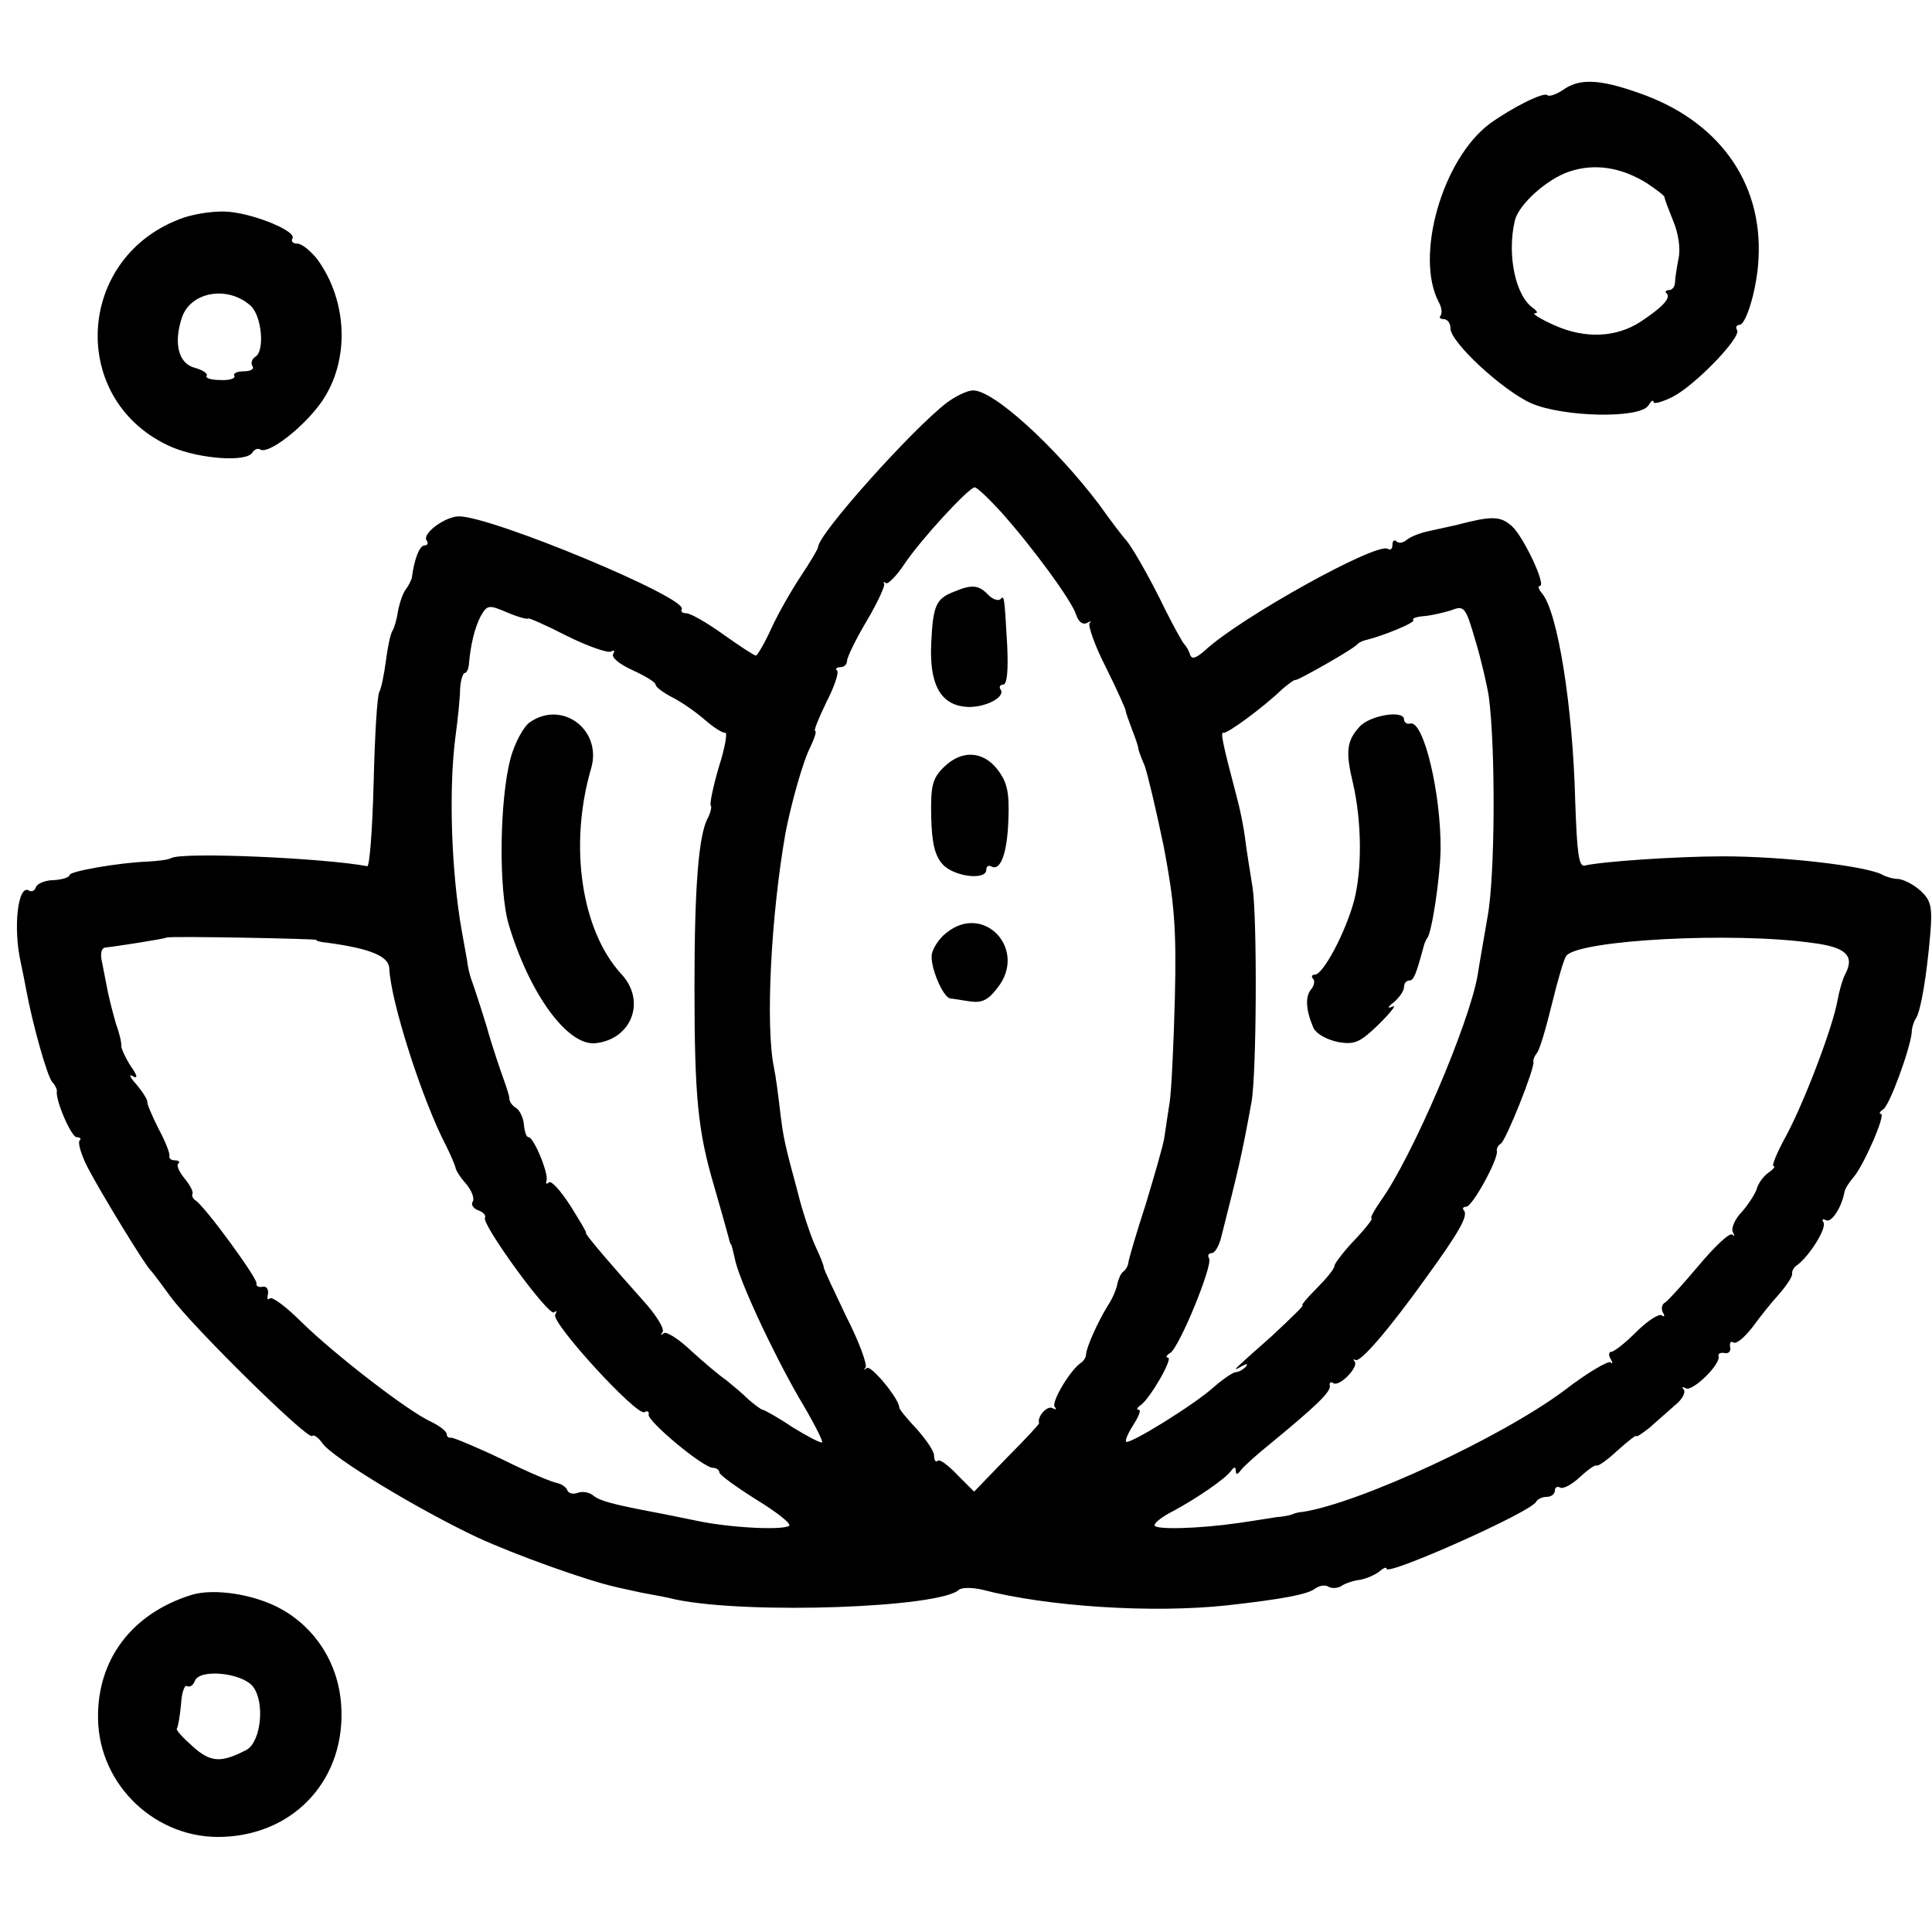
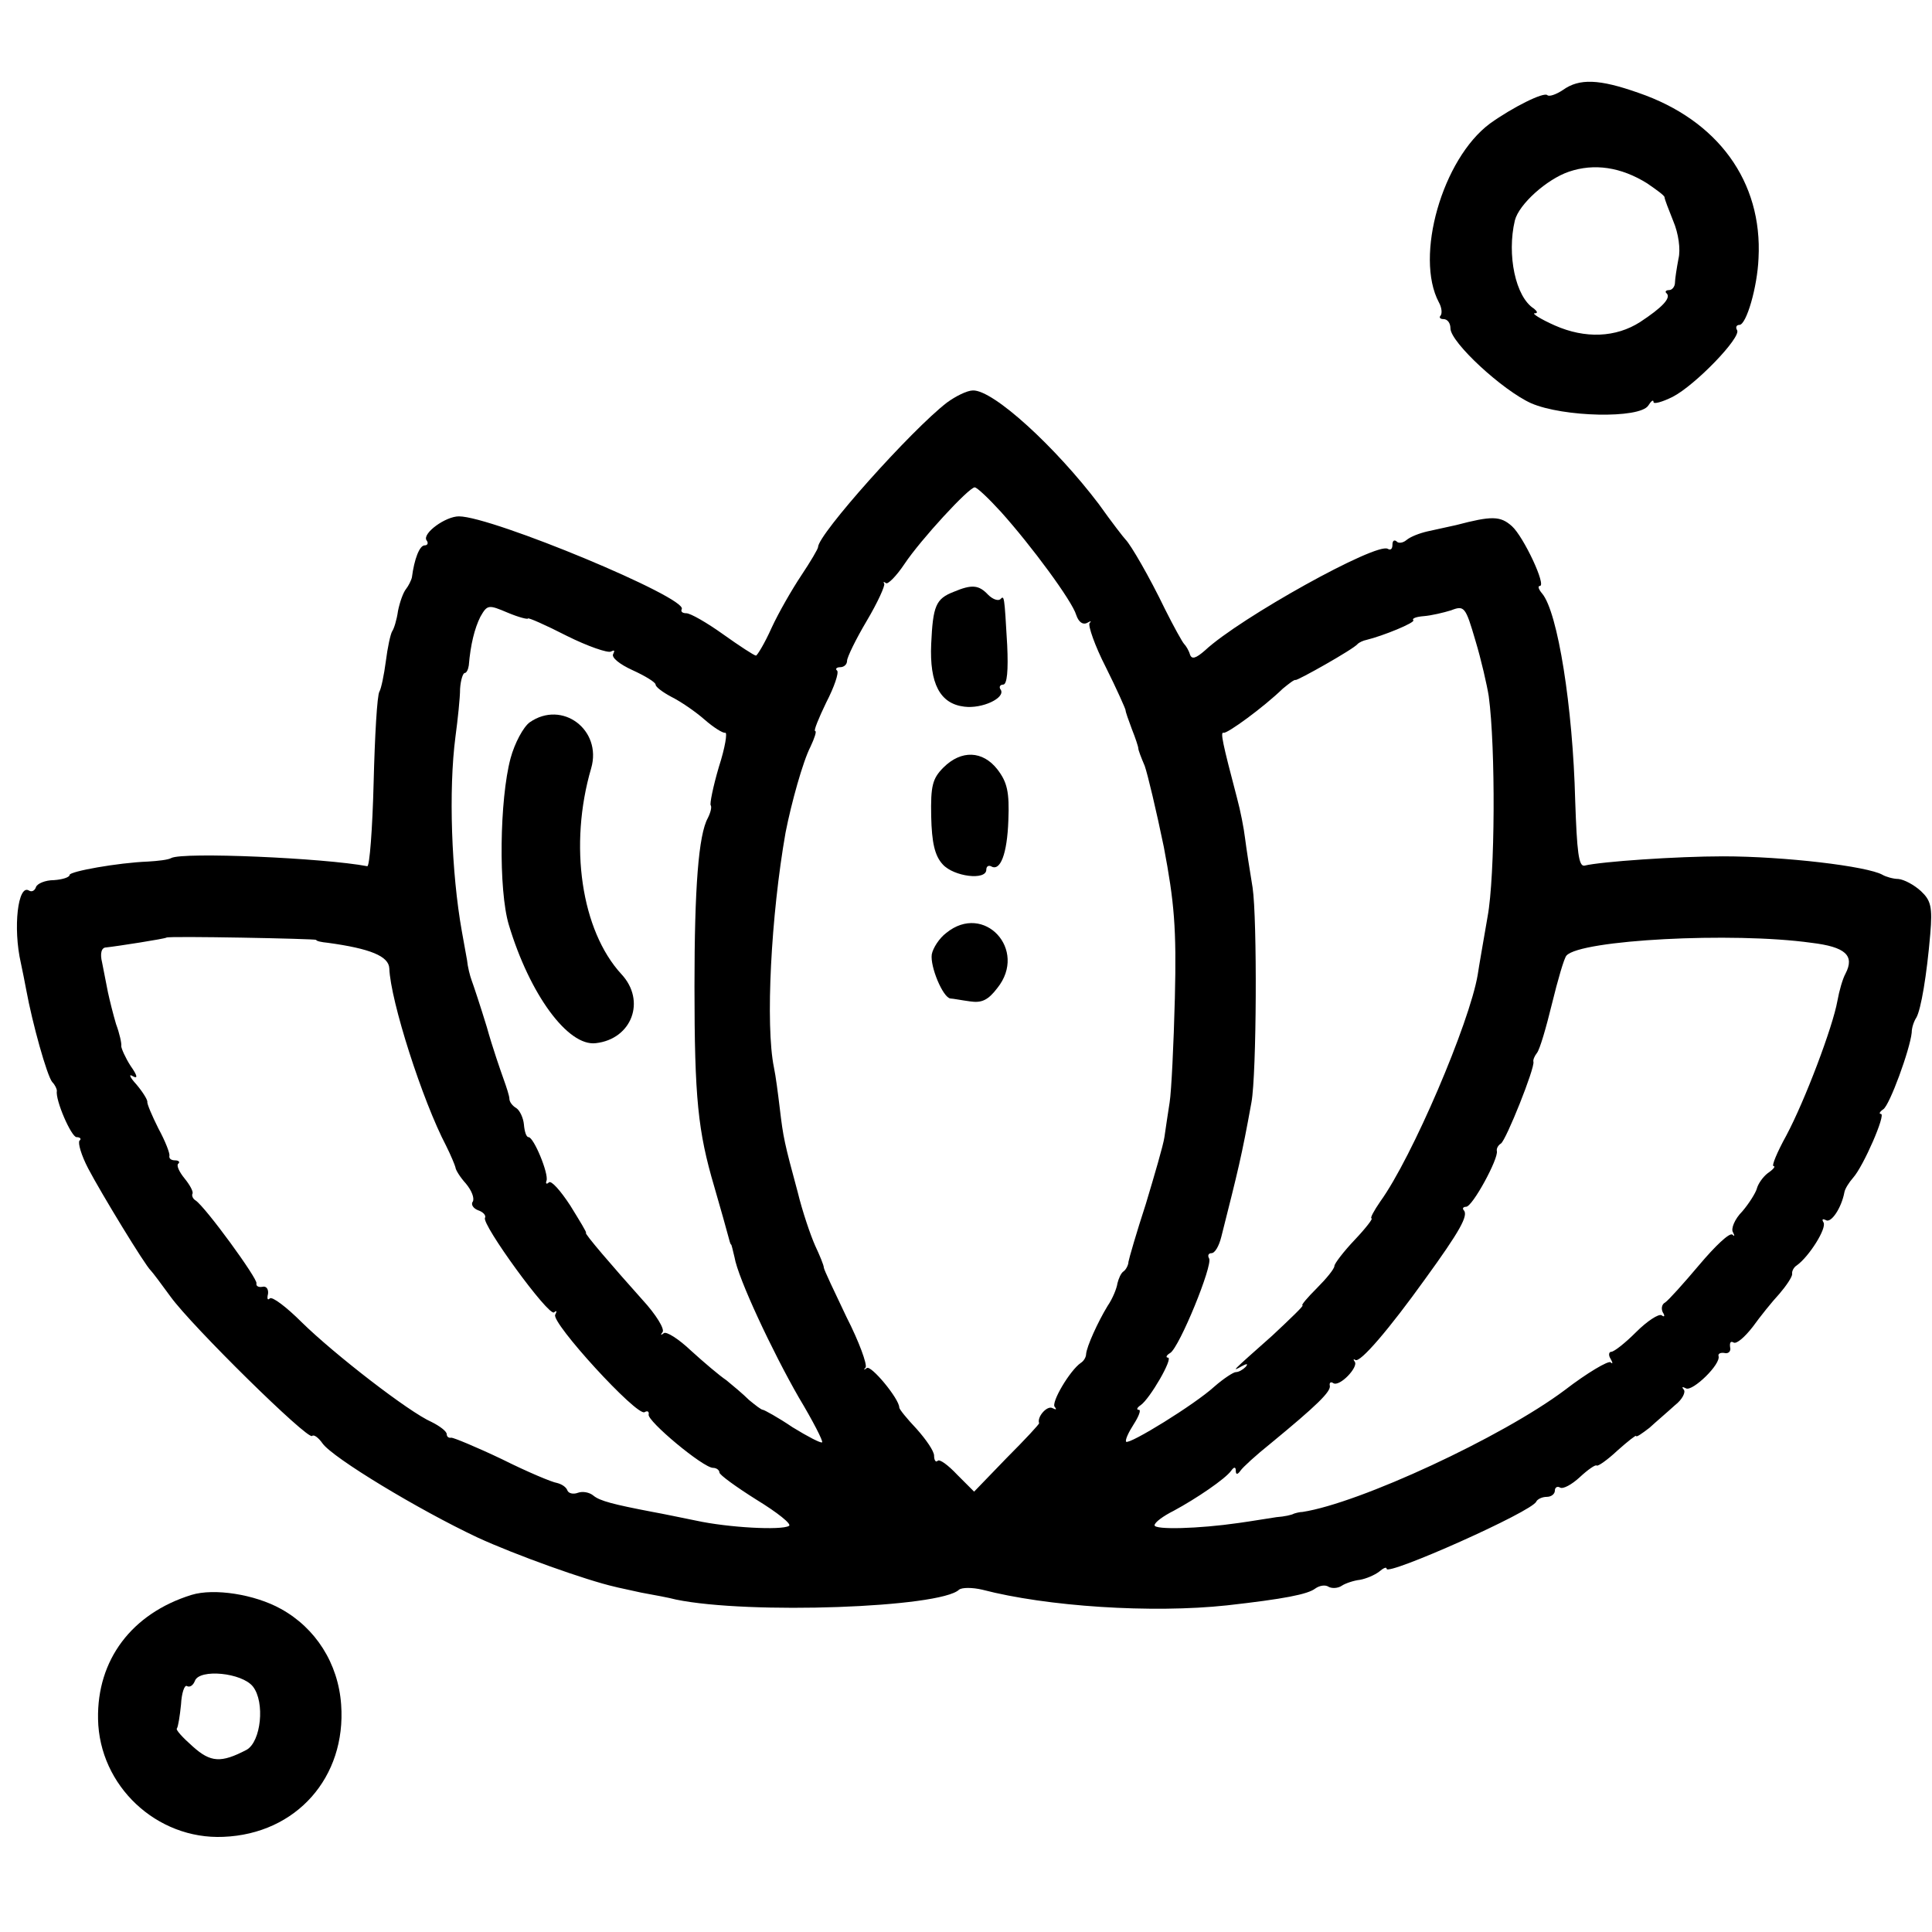
<svg xmlns="http://www.w3.org/2000/svg" version="1.0" width="333pt" height="333pt" viewBox="0 0 333 333" preserveAspectRatio="xMidYMid meet">
  <g transform="translate(0,333) scale(0.1,-0.1)" fill="#000000" stroke="none">
    <path d="M2694 3175 c-12 -8 -24 -12 -27 -9 -6 6 -60 -21 -99 -49 -82 -61 -130 -229 -88 -308 5 -9 6 -19 3 -23 -3 -3 -1 -6 5 -6 7 0 12 -7 12 -16 0 -24 90 -107 139 -129 55 -24 187 -27 202 -4 5 8 9 11 9 6 0 -4 15 0 33 9 39 20 119 103 111 115 -3 5 -1 9 4 9 12 0 31 65 33 115 7 132 -70 238 -207 285 -68 24 -102 25 -130 5z m145 -161 c16 -11 30 -21 30 -24 0 -3 7 -21 15 -41 9 -21 13 -49 9 -65 -3 -16 -6 -35 -6 -41 0 -7 -5 -13 -10 -13 -6 0 -8 -3 -4 -6 7 -8 -8 -24 -46 -49 -42 -27 -95 -29 -147 -6 -25 11 -40 21 -35 21 6 0 5 3 -1 8 -32 20 -47 93 -33 152 7 28 55 71 93 84 44 15 90 8 135 -20z" />
-     <path d="M317 2955 c-188 -65 -201 -318 -20 -396 48 -20 128 -26 138 -9 4 6 10 8 14 5 14 -8 74 38 105 82 49 70 46 173 -7 246 -12 15 -27 27 -34 27 -8 0 -12 4 -9 9 8 12 -64 42 -110 46 -22 2 -56 -3 -77 -10z m115 -152 c19 -17 25 -78 8 -88 -6 -4 -8 -11 -5 -16 4 -5 -3 -9 -15 -9 -12 0 -19 -4 -16 -8 2 -4 -8 -8 -24 -7 -15 0 -26 3 -24 7 3 4 -6 10 -20 14 -28 7 -37 41 -23 85 14 46 79 58 119 22z" />
    <path d="M1632 2636 c-61 -47 -222 -227 -222 -249 0 -3 -13 -25 -29 -49 -16 -24 -39 -64 -51 -90 -12 -27 -25 -48 -27 -48 -3 0 -29 17 -57 37 -28 20 -56 36 -63 36 -7 0 -10 3 -8 7 12 19 -327 160 -384 160 -23 0 -63 -29 -56 -41 4 -5 2 -9 -3 -9 -9 0 -18 -24 -22 -55 -1 -5 -6 -15 -10 -20 -5 -6 -11 -23 -14 -38 -2 -15 -7 -31 -10 -35 -3 -5 -8 -28 -11 -52 -3 -23 -8 -47 -11 -52 -4 -6 -8 -77 -10 -157 -2 -80 -7 -145 -11 -144 -73 14 -318 25 -338 14 -5 -3 -23 -5 -40 -6 -52 -2 -135 -17 -135 -23 0 -4 -12 -8 -27 -9 -15 0 -29 -6 -31 -12 -2 -6 -7 -9 -12 -6 -19 12 -28 -64 -14 -125 3 -14 7 -34 9 -45 11 -60 36 -149 45 -160 5 -5 8 -12 8 -15 -3 -16 25 -80 34 -80 6 0 9 -3 5 -6 -3 -4 3 -25 15 -48 22 -42 98 -167 108 -176 3 -3 18 -23 34 -45 36 -50 237 -248 244 -240 3 3 11 -3 18 -13 18 -25 165 -114 267 -162 65 -30 188 -74 237 -85 3 -1 23 -5 45 -10 22 -4 49 -9 60 -12 126 -26 456 -14 488 17 5 4 23 4 40 0 111 -29 292 -41 422 -27 98 11 139 19 152 29 7 5 17 7 23 3 5 -3 16 -3 23 2 6 4 21 9 31 10 11 2 25 8 33 14 7 6 13 9 13 5 0 -13 252 99 258 116 2 4 10 8 18 8 8 0 14 5 14 11 0 5 4 8 9 5 5 -3 20 5 34 18 14 13 27 22 29 20 2 -2 19 10 36 26 18 16 32 27 32 25 0 -3 10 4 23 14 12 11 32 28 44 39 13 10 19 23 15 27 -4 5 -2 5 4 2 11 -6 61 42 56 56 -1 4 4 6 10 5 7 -2 12 3 10 10 -1 8 1 11 6 8 5 -3 19 9 33 27 13 18 33 43 46 57 12 14 22 29 22 34 -1 5 3 12 8 15 21 15 52 64 46 74 -3 5 -2 7 4 4 9 -6 27 21 32 48 1 6 8 17 15 25 18 20 57 110 48 110 -4 0 -2 4 4 8 11 7 46 103 49 132 0 9 4 20 8 26 8 14 18 73 24 144 4 47 1 58 -16 74 -12 11 -29 20 -39 21 -9 0 -22 4 -27 7 -26 15 -170 32 -275 32 -80 0 -210 -9 -239 -16 -10 -2 -13 24 -16 112 -4 161 -30 325 -57 357 -6 7 -8 13 -4 13 12 0 -28 85 -48 103 -20 18 -35 18 -96 2 -14 -3 -36 -8 -50 -11 -13 -3 -29 -9 -36 -15 -6 -5 -14 -6 -17 -2 -4 3 -7 1 -7 -6 0 -7 -3 -10 -8 -7 -19 12 -255 -119 -315 -175 -16 -14 -23 -16 -26 -7 -2 7 -7 15 -10 18 -3 3 -18 30 -33 60 -27 56 -59 111 -68 120 -3 3 -24 30 -46 61 -75 99 -182 197 -217 196 -10 0 -30 -10 -45 -21z m93 -188 c53 -59 123 -154 130 -178 4 -12 11 -17 18 -14 7 4 9 4 5 0 -3 -4 9 -39 28 -76 19 -38 34 -72 34 -74 0 -3 5 -17 11 -33 6 -15 11 -30 11 -33 0 -3 5 -16 11 -30 5 -14 20 -77 33 -140 18 -95 22 -140 19 -260 -2 -80 -6 -161 -9 -180 -3 -19 -7 -46 -9 -60 -2 -14 -17 -65 -32 -115 -16 -49 -29 -94 -30 -100 0 -5 -4 -13 -8 -16 -5 -3 -9 -13 -11 -21 -1 -8 -8 -26 -17 -39 -17 -28 -36 -70 -37 -83 0 -5 -4 -12 -9 -15 -19 -13 -52 -69 -45 -76 4 -5 2 -5 -4 -2 -9 5 -27 -15 -23 -26 1 -1 -24 -28 -56 -60 l-56 -58 -29 29 c-16 17 -31 28 -34 24 -3 -3 -6 1 -6 9 0 8 -14 28 -30 46 -17 18 -30 34 -30 37 0 15 -49 74 -56 68 -5 -4 -6 -3 -2 1 3 5 -11 44 -33 87 -21 44 -39 82 -39 85 0 4 -7 21 -15 38 -8 18 -22 59 -30 92 -23 85 -25 94 -31 145 -3 25 -7 56 -10 70 -15 73 -5 263 20 405 10 51 30 123 43 148 7 15 11 27 8 27 -3 0 6 22 19 49 14 27 22 51 19 55 -4 3 -1 6 5 6 7 0 12 5 12 11 0 6 15 37 34 69 19 32 32 61 30 64 -2 3 -1 4 3 1 3 -3 18 12 32 33 28 42 111 132 121 132 4 0 24 -19 45 -42z m-815 -184 c0 2 30 -11 67 -30 36 -18 71 -30 76 -27 6 3 7 2 4 -4 -4 -6 11 -18 33 -28 22 -10 40 -21 40 -25 0 -4 12 -13 27 -21 16 -8 41 -25 57 -39 16 -14 32 -24 36 -23 4 1 0 -25 -11 -59 -10 -34 -16 -64 -14 -66 2 -3 0 -12 -5 -22 -16 -29 -23 -120 -23 -290 0 -193 6 -250 34 -345 11 -38 22 -77 24 -85 2 -8 4 -15 5 -15 1 0 3 -10 6 -22 6 -36 65 -162 111 -242 24 -40 42 -75 40 -77 -2 -2 -25 10 -51 26 -25 17 -49 30 -51 30 -3 0 -13 8 -24 17 -10 10 -28 25 -39 34 -12 8 -39 31 -61 51 -21 20 -43 34 -47 30 -5 -4 -6 -3 -2 2 4 5 -11 30 -35 56 -51 57 -101 115 -97 115 2 0 -11 21 -27 47 -17 26 -33 44 -37 40 -4 -4 -6 -2 -4 3 4 12 -22 75 -31 75 -4 0 -7 10 -8 22 -1 11 -7 24 -13 28 -7 4 -12 11 -12 16 0 5 -5 20 -10 34 -5 14 -19 54 -29 90 -11 36 -23 72 -26 80 -3 8 -7 24 -8 35 -2 11 -6 34 -9 50 -18 101 -23 243 -11 335 4 30 8 67 8 83 1 15 5 27 8 27 3 0 6 6 7 13 3 36 10 64 20 84 12 21 14 21 47 7 19 -8 35 -12 35 -10z m1656 -134 c12 -89 11 -310 -2 -380 -7 -41 -15 -86 -17 -100 -14 -83 -113 -315 -168 -391 -11 -16 -18 -29 -15 -29 3 0 -10 -17 -29 -37 -19 -20 -35 -41 -35 -45 0 -5 -14 -22 -30 -38 -17 -17 -28 -30 -25 -30 3 0 -21 -23 -52 -52 -71 -63 -71 -63 -53 -53 9 5 12 5 7 -1 -5 -5 -12 -9 -17 -9 -4 0 -21 -11 -37 -25 -34 -31 -146 -100 -152 -95 -2 3 4 16 13 30 9 14 13 25 9 25 -5 0 -3 4 3 8 16 11 57 82 47 82 -4 0 -3 4 4 8 16 10 74 152 67 163 -3 5 -1 9 4 9 6 0 13 12 17 28 29 115 35 138 52 232 9 49 10 316 2 370 -5 30 -11 69 -13 85 -2 17 -8 48 -14 70 -25 95 -29 114 -23 112 6 -2 69 44 102 76 11 9 20 16 22 15 2 -2 100 53 107 62 3 3 10 6 15 7 29 7 85 30 81 34 -3 3 5 6 18 7 13 1 34 6 47 10 23 9 25 6 42 -52 10 -33 20 -77 23 -96z m-2021 -420 c0 -2 9 -4 20 -5 73 -10 105 -23 106 -44 2 -56 57 -228 98 -306 8 -16 15 -33 16 -37 0 -4 8 -17 18 -28 10 -12 15 -25 12 -31 -4 -5 1 -12 9 -15 9 -3 14 -9 12 -13 -7 -10 110 -171 119 -163 5 4 5 2 2 -4 -8 -13 141 -176 154 -168 5 3 8 1 7 -4 -3 -11 94 -92 111 -92 6 0 11 -4 11 -8 0 -4 29 -25 64 -47 36 -22 61 -42 56 -45 -13 -8 -105 -3 -160 9 -25 5 -58 12 -75 15 -68 13 -91 19 -102 28 -7 6 -19 8 -27 5 -8 -3 -16 -1 -18 4 -2 6 -10 11 -18 13 -8 1 -51 19 -95 41 -44 21 -83 37 -87 37 -5 -1 -8 2 -8 6 0 5 -12 14 -26 21 -39 17 -168 117 -224 172 -26 26 -51 45 -55 41 -4 -4 -5 0 -3 8 1 8 -3 14 -10 12 -6 -1 -11 1 -10 6 3 7 -88 132 -105 143 -5 3 -7 9 -5 12 1 4 -5 15 -14 26 -9 11 -14 22 -11 25 4 3 1 6 -5 6 -7 0 -11 3 -10 8 1 4 -7 25 -19 47 -11 22 -20 43 -19 46 0 4 -8 17 -19 30 -11 12 -14 19 -6 14 9 -5 8 1 -4 18 -9 14 -16 30 -16 34 1 4 -3 22 -9 38 -5 17 -11 41 -14 55 -3 14 -7 37 -10 51 -4 16 -1 26 7 26 19 2 102 15 104 17 3 3 258 -2 258 -4z m2577 -5 c59 -7 75 -22 59 -53 -5 -9 -11 -30 -14 -47 -8 -45 -56 -172 -88 -232 -16 -29 -26 -53 -22 -53 4 0 -1 -6 -10 -12 -9 -7 -17 -19 -19 -27 -2 -7 -13 -25 -25 -39 -13 -13 -20 -30 -16 -36 3 -6 3 -8 -1 -4 -5 4 -30 -20 -57 -52 -27 -32 -53 -61 -59 -65 -6 -3 -7 -11 -4 -17 4 -6 3 -9 -2 -5 -5 3 -25 -10 -44 -29 -19 -19 -38 -34 -43 -34 -4 0 -5 -6 -1 -12 4 -7 4 -10 0 -6 -4 3 -40 -18 -79 -48 -108 -81 -354 -195 -452 -210 -5 0 -12 -2 -15 -3 -3 -2 -16 -5 -30 -6 -14 -2 -43 -7 -65 -10 -69 -10 -145 -12 -145 -4 0 5 15 16 33 25 39 21 89 55 99 69 5 7 8 7 8 0 0 -7 3 -7 8 0 4 6 27 27 52 47 79 65 105 90 102 100 -1 5 2 7 6 4 11 -7 44 28 37 37 -3 4 -2 5 1 3 8 -6 59 54 120 139 61 84 75 110 67 119 -3 3 -1 6 4 6 11 0 56 83 53 96 -1 4 2 10 7 13 9 6 59 131 56 141 -1 3 2 10 6 15 5 6 16 44 26 85 10 41 21 79 25 83 24 27 286 41 422 22z" />
    <path d="M1644 2310 c-31 -12 -36 -24 -39 -90 -3 -68 15 -103 57 -108 31 -4 71 15 63 29 -4 5 -1 9 4 9 7 0 9 25 7 68 -5 87 -5 86 -12 79 -4 -3 -13 0 -21 8 -16 17 -28 18 -59 5z" />
    <path d="M1626 2007 c-19 -19 -22 -32 -21 -84 1 -45 6 -68 20 -83 19 -21 75 -28 75 -9 0 5 3 8 8 6 16 -10 28 21 30 79 2 49 -2 66 -19 88 -25 32 -62 34 -93 3z" />
    <path d="M1631 1722 c-12 -9 -23 -26 -25 -37 -3 -21 19 -74 32 -76 4 0 19 -3 34 -5 20 -3 31 2 47 23 53 66 -23 148 -88 95z" />
    <path d="M913 2085 c-11 -8 -26 -36 -33 -62 -19 -71 -21 -227 -3 -287 36 -120 102 -210 150 -204 62 7 87 73 44 119 -69 75 -91 222 -52 355 19 66 -50 118 -106 79z" />
-     <path d="M2343 2077 c-22 -24 -24 -43 -11 -97 15 -65 16 -148 2 -202 -14 -53 -53 -128 -68 -128 -5 0 -6 -3 -3 -7 4 -3 2 -12 -3 -18 -11 -13 -9 -37 4 -67 5 -10 23 -20 42 -24 29 -5 38 -1 71 31 21 21 31 34 23 30 -9 -4 -9 -1 3 8 9 8 17 19 17 26 0 6 4 11 9 11 8 0 12 11 26 63 2 4 3 8 5 10 8 10 22 103 23 152 1 97 -29 223 -52 218 -6 -2 -11 2 -11 7 0 17 -60 7 -77 -13z" />
    <path d="M330 581 c-103 -32 -163 -112 -161 -214 2 -115 101 -208 216 -203 126 5 212 103 203 228 -5 71 -44 132 -104 165 -45 25 -115 36 -154 24z m106 -158 c21 -27 14 -95 -11 -109 -44 -23 -62 -22 -93 6 -17 15 -30 29 -27 31 2 3 5 21 7 41 1 20 6 34 10 32 5 -3 11 1 14 9 8 21 81 14 100 -10z" />
  </g>
</svg>